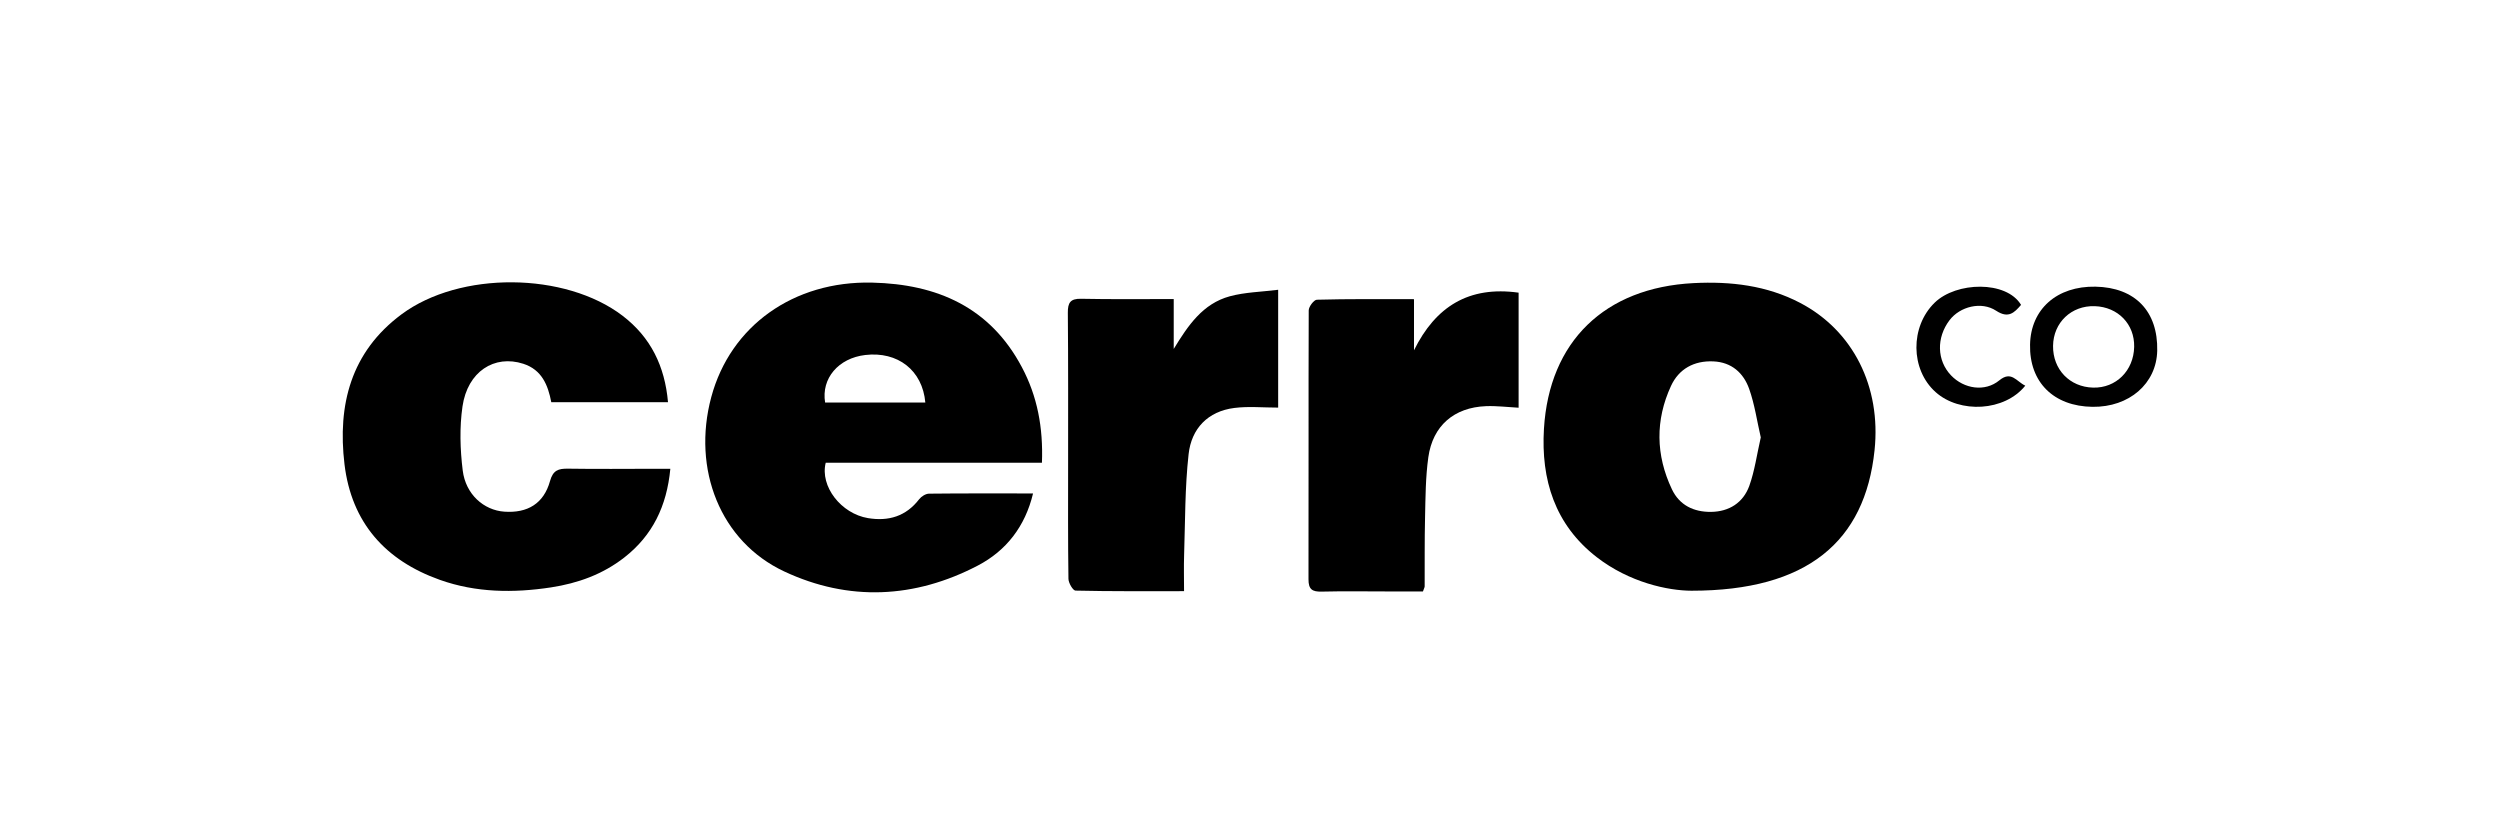
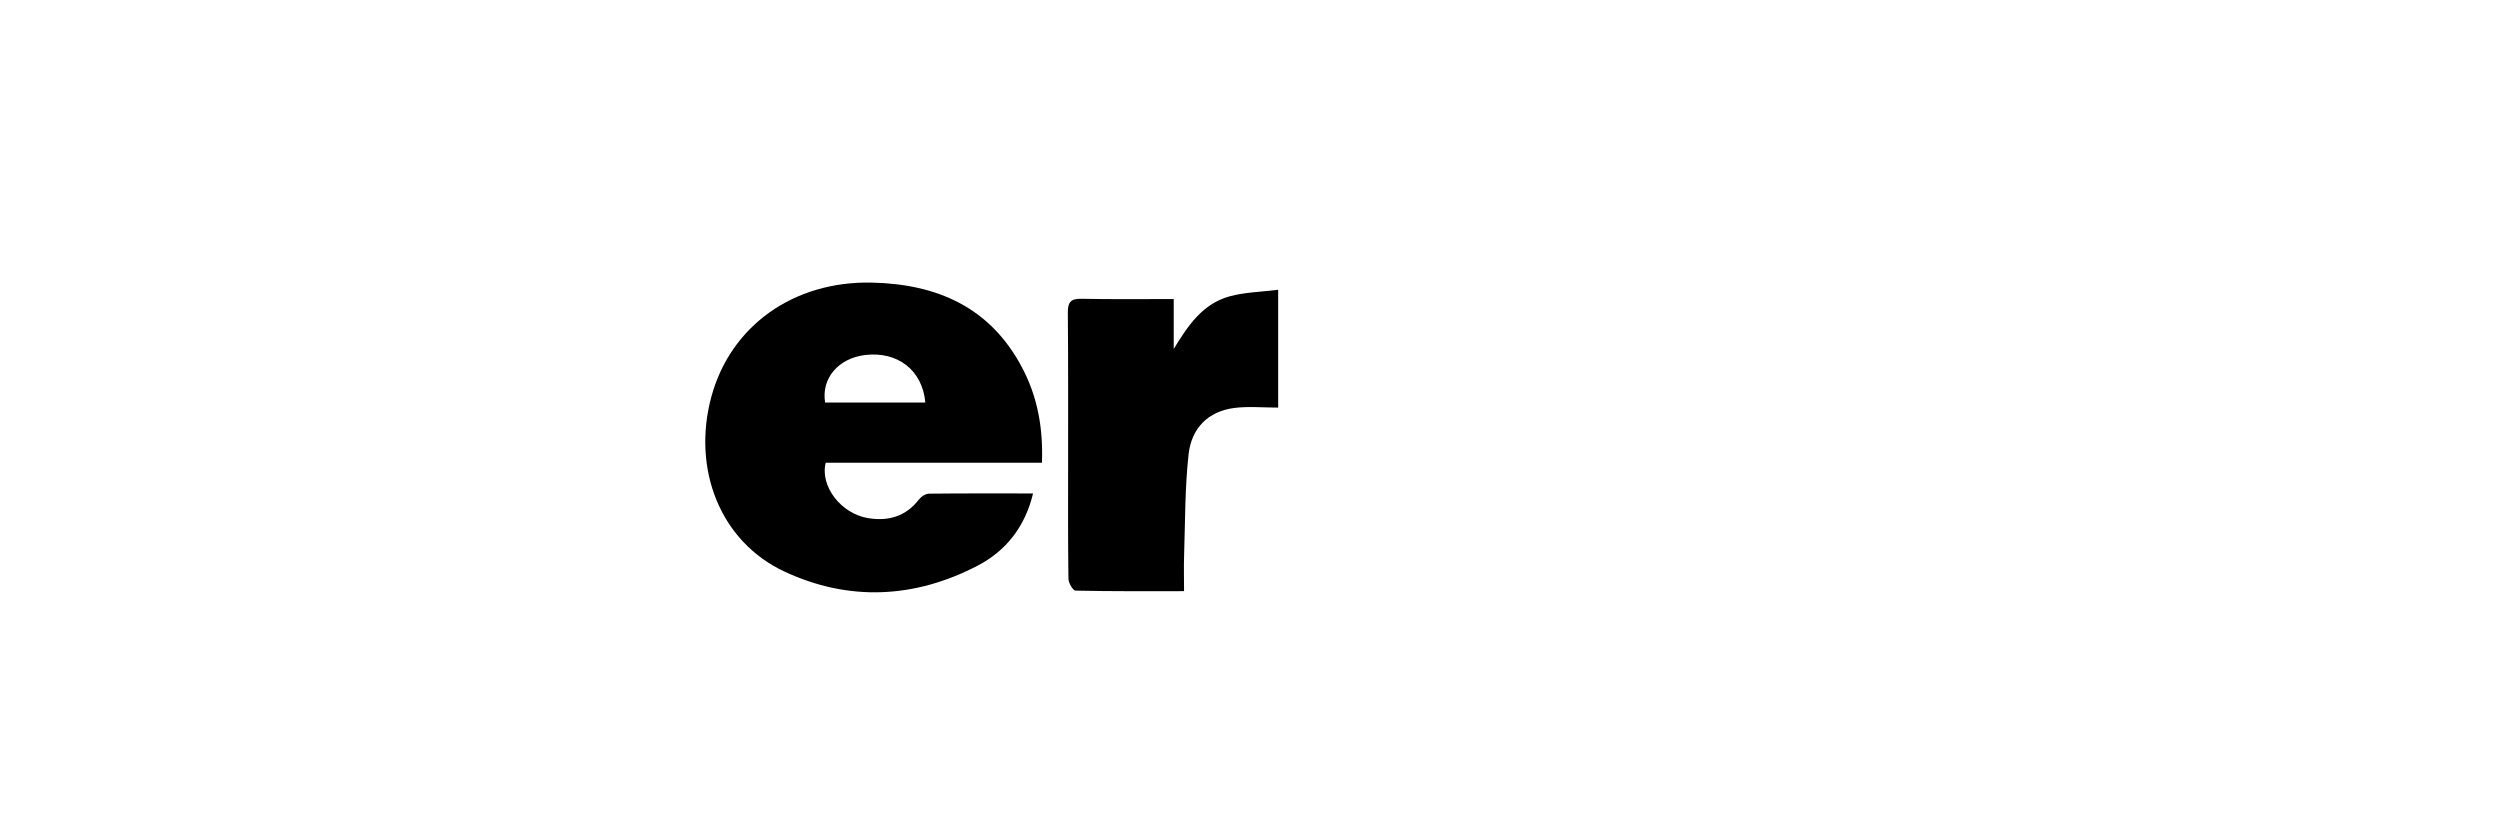
<svg xmlns="http://www.w3.org/2000/svg" version="1.1" id="Capa_1" x="0px" y="0px" viewBox="0 0 450 150" style="enable-background:new 0 0 450 150;" xml:space="preserve">
  <style type="text/css">
	.st0{fill:#FFFFFF;}
	.st1{fill:#1D1D1B;}
	.st2{fill-rule:evenodd;clip-rule:evenodd;fill:#1D1D1B;}
	.st3{fill-rule:evenodd;clip-rule:evenodd;}
	.st4{fill:#1D1C1C;}
	.st5{fill:#2E2A26;}
	.st6{fill:#221E20;}
	.st7{fill:#1E120C;}
	.st8{fill-rule:evenodd;clip-rule:evenodd;stroke:#231F1D;stroke-width:0.198;stroke-miterlimit:10;}
	.st9{fill-rule:evenodd;clip-rule:evenodd;fill:#FFFFFF;}
	.st10{fill:#00005C;}
	.st11{fill:#0D0D0D;}
	.st12{fill:#FDFDFD;}
	.st13{fill:none;stroke:#000000;stroke-miterlimit:10;}
	
		.st14{fill-rule:evenodd;clip-rule:evenodd;stroke:#1D1D1B;stroke-width:0.758;stroke-linecap:round;stroke-linejoin:round;stroke-miterlimit:22.926;}
	
		.st15{fill-rule:evenodd;clip-rule:evenodd;stroke:#1D1D1B;stroke-width:0.758;stroke-linecap:round;stroke-linejoin:round;stroke-miterlimit:22.926;}
	.st16{fill-rule:evenodd;clip-rule:evenodd;stroke:#1D1D1B;stroke-width:0.758;stroke-miterlimit:22.926;}
	.st17{fill:none;stroke:#FFFFFF;stroke-width:2;}
	.st18{fill:#FEFEFE;}
	.st19{fill:#070102;}
	.st20{fill:#090202;}
	.st21{fill:#FBFBFB;}
	.st22{stroke:#EE1920;stroke-width:1.984;stroke-miterlimit:10;}
	.st23{fill:none;stroke:#000000;stroke-width:2;stroke-miterlimit:10;}
</style>
  <g>
    <path d="M187.55,83.29c-13.21,0-26.1,0-38.92,0c-1.07,4.25,2.78,9.17,7.61,9.97c3.7,0.61,6.84-0.32,9.21-3.4   c0.39-0.5,1.16-0.99,1.76-1c6.16-0.07,12.31-0.04,18.74-0.04c-1.43,5.97-4.85,10.32-9.94,12.98c-11.36,5.93-23.24,6.5-34.85,1.06   c-11.51-5.39-16.62-18.4-13.13-31.39c3.45-12.82,14.83-20.93,28.96-20.6c11.69,0.27,21.22,4.43,26.94,15.21   C186.72,71.31,187.79,76.97,187.55,83.29z M166.56,72.46c-0.51-5.82-4.98-9.25-10.82-8.56c-4.82,0.57-7.94,4.21-7.22,8.56   C154.45,72.46,160.42,72.46,166.56,72.46z" />
-     <path d="M304.47,106.33c-4.19-0.01-11.15-1.46-17.07-6.05c-7.53-5.84-10.04-13.95-9.49-23.1c0.95-15.74,10.95-25.4,26.92-26.22   c6.67-0.34,13.18,0.41,19.18,3.55c9.56,5,14.61,15.11,13.41,26.53C335.7,97.5,325.29,106.33,304.47,106.33z M316.94,78.73   c-0.68-2.93-1.1-5.95-2.1-8.76c-1.02-2.84-3.14-4.77-6.42-4.92c-3.5-0.16-6.23,1.36-7.64,4.42c-2.84,6.15-2.75,12.45,0.16,18.59   c1.36,2.88,3.93,4.11,7.04,4.08c3.28-0.04,5.79-1.66,6.89-4.67C315.85,84.74,316.24,81.79,316.94,78.73z" />
-     <path d="M120.66,84.39c-0.64,6.73-3.21,11.99-8.26,15.94c-3.88,3.04-8.38,4.66-13.21,5.4c-6.76,1.03-13.49,0.96-20-1.35   c-9.83-3.49-15.92-10.31-17.18-20.81c-1.28-10.7,1.15-20.21,10.25-26.98c10.52-7.83,29.47-7.65,39.81,0.25   c5.06,3.87,7.6,9.07,8.17,15.55c-7.08,0-13.97,0-21.01,0c-0.59-3.08-1.7-5.83-5.03-6.91c-5.22-1.69-10.04,1.41-10.95,7.67   c-0.55,3.77-0.43,7.74,0.04,11.54c0.53,4.3,3.8,7.15,7.48,7.41c4.18,0.3,7.11-1.46,8.23-5.5c0.54-1.94,1.48-2.26,3.2-2.24   c5.23,0.08,10.47,0.03,15.71,0.02C118.74,84.39,119.56,84.39,120.66,84.39z" />
    <path d="M211.27,53.83c0,3.22,0,6.1,0,8.98c2.57-4.21,5.21-8.15,10.1-9.48c2.74-0.74,5.68-0.79,8.7-1.17c0,7.58,0,14.38,0,21.21   c-2.72,0-5.33-0.26-7.87,0.06c-4.8,0.6-7.74,3.72-8.25,8.31c-0.67,6.02-0.61,12.11-0.81,18.18c-0.07,2.08-0.01,4.17-0.01,6.49   c-6.74,0-13.14,0.05-19.54-0.1c-0.46-0.01-1.26-1.37-1.27-2.12c-0.1-6.92-0.06-13.85-0.06-20.77c0-9.04,0.03-18.07-0.05-27.11   c-0.02-1.83,0.46-2.57,2.39-2.53C199.99,53.89,205.39,53.83,211.27,53.83z" />
-     <path d="M254.52,53.85c0,3.33,0,6.27,0,9.2c3.88-7.86,9.86-11.62,18.83-10.37c0,7.05,0,13.86,0,20.71   c-2.05-0.11-3.98-0.36-5.89-0.28c-5.72,0.23-9.56,3.51-10.36,9.19c-0.5,3.57-0.51,7.22-0.59,10.84c-0.1,4.14-0.05,8.28-0.07,12.41   c0,0.16-0.1,0.32-0.31,0.91c-2,0-4.16,0-6.32,0c-3.97,0-7.94-0.07-11.91,0.03c-1.69,0.04-2.38-0.39-2.37-2.23   c0.04-16.13-0.02-32.26,0.04-48.39c0-0.67,0.94-1.91,1.47-1.92C242.75,53.79,248.48,53.85,254.52,53.85z" />
-     <path d="M377.19,51.6c7.13,0.14,11.26,4.43,11.11,11.53c-0.13,5.92-5.04,10.18-11.64,10.1c-7.01-0.09-11.39-4.44-11.25-11.19   C365.53,55.64,370.25,51.47,377.19,51.6z M384.15,62.44c0.09-4.09-2.91-7.19-7.09-7.33c-4.21-0.14-7.46,2.95-7.51,7.15   c-0.05,4.23,2.99,7.41,7.21,7.51C380.88,69.88,384.06,66.72,384.15,62.44z" />
-     <path d="M364.55,69.42c-3.71,4.63-11.78,5.07-16.15,1.15c-4.54-4.07-4.59-11.77-0.16-16.09c3.89-3.79,12.91-4.01,15.55,0.4   c-1.23,1.42-2.28,2.5-4.49,1.05c-2.64-1.74-6.51-0.76-8.38,1.7c-2.4,3.16-2.29,7.26,0.27,9.94c2.33,2.44,6.1,3.02,8.68,0.9   C362.05,66.68,362.93,68.65,364.55,69.42z" />
  </g>
</svg>